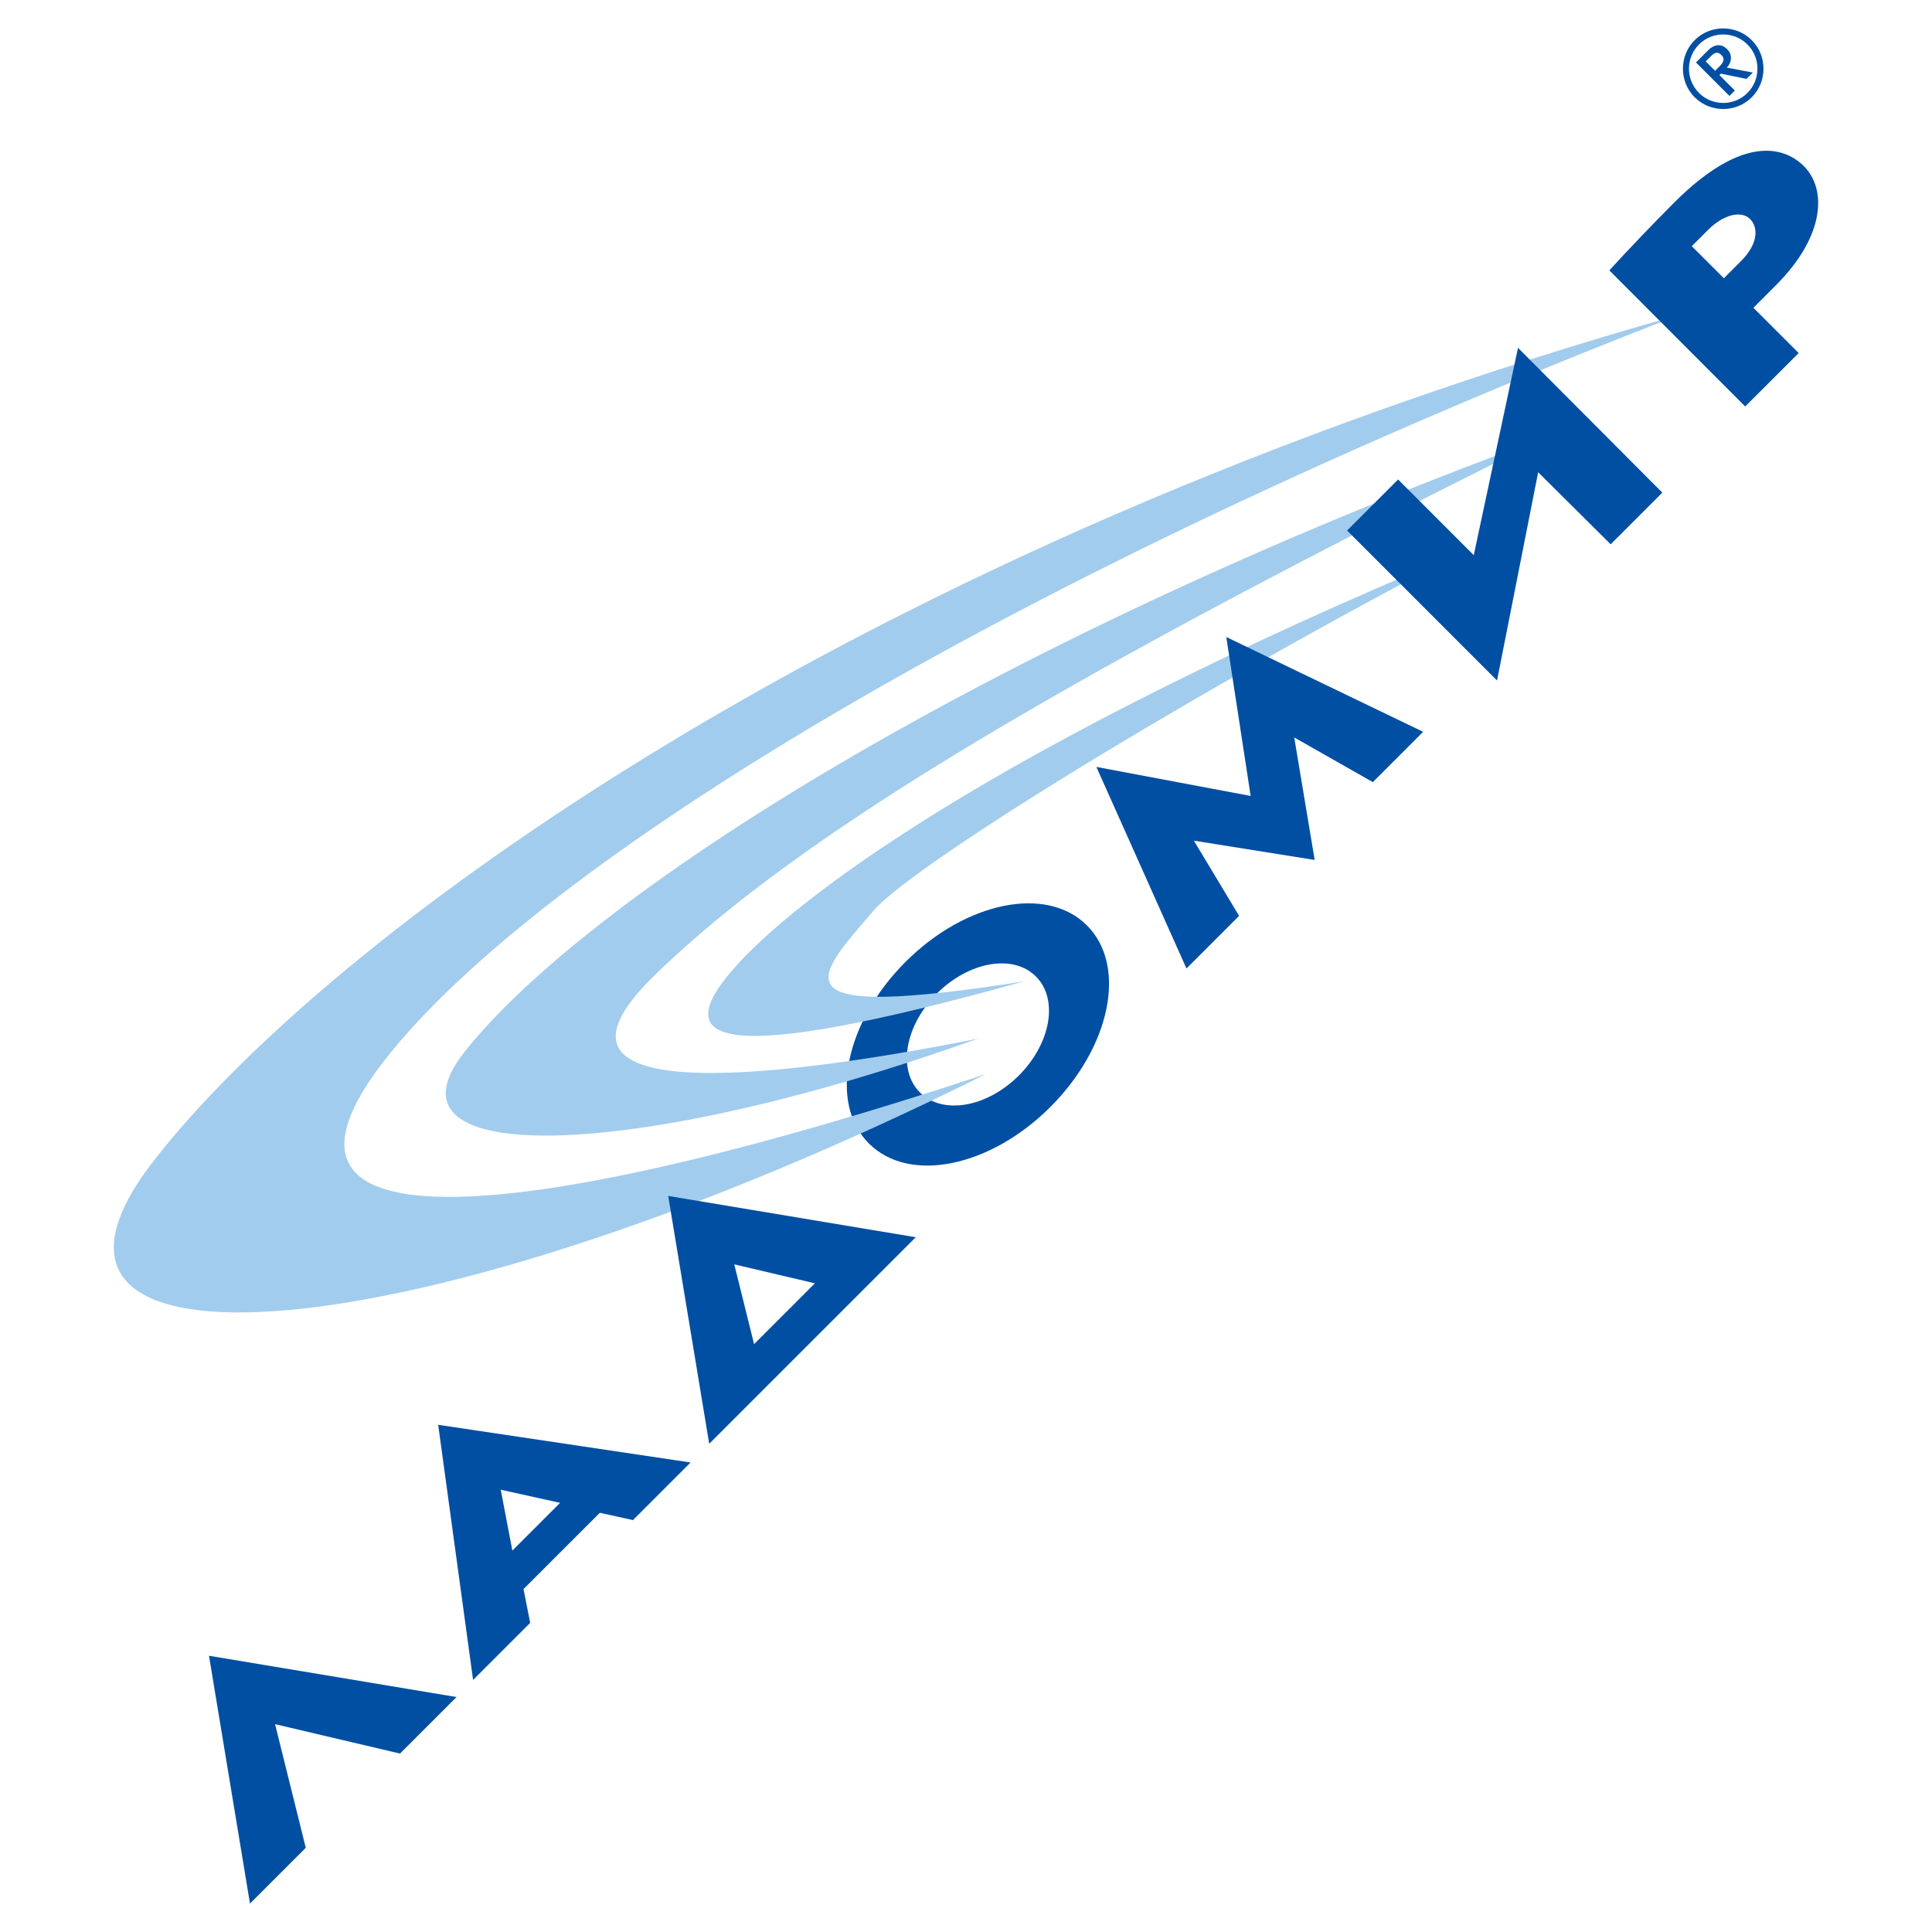
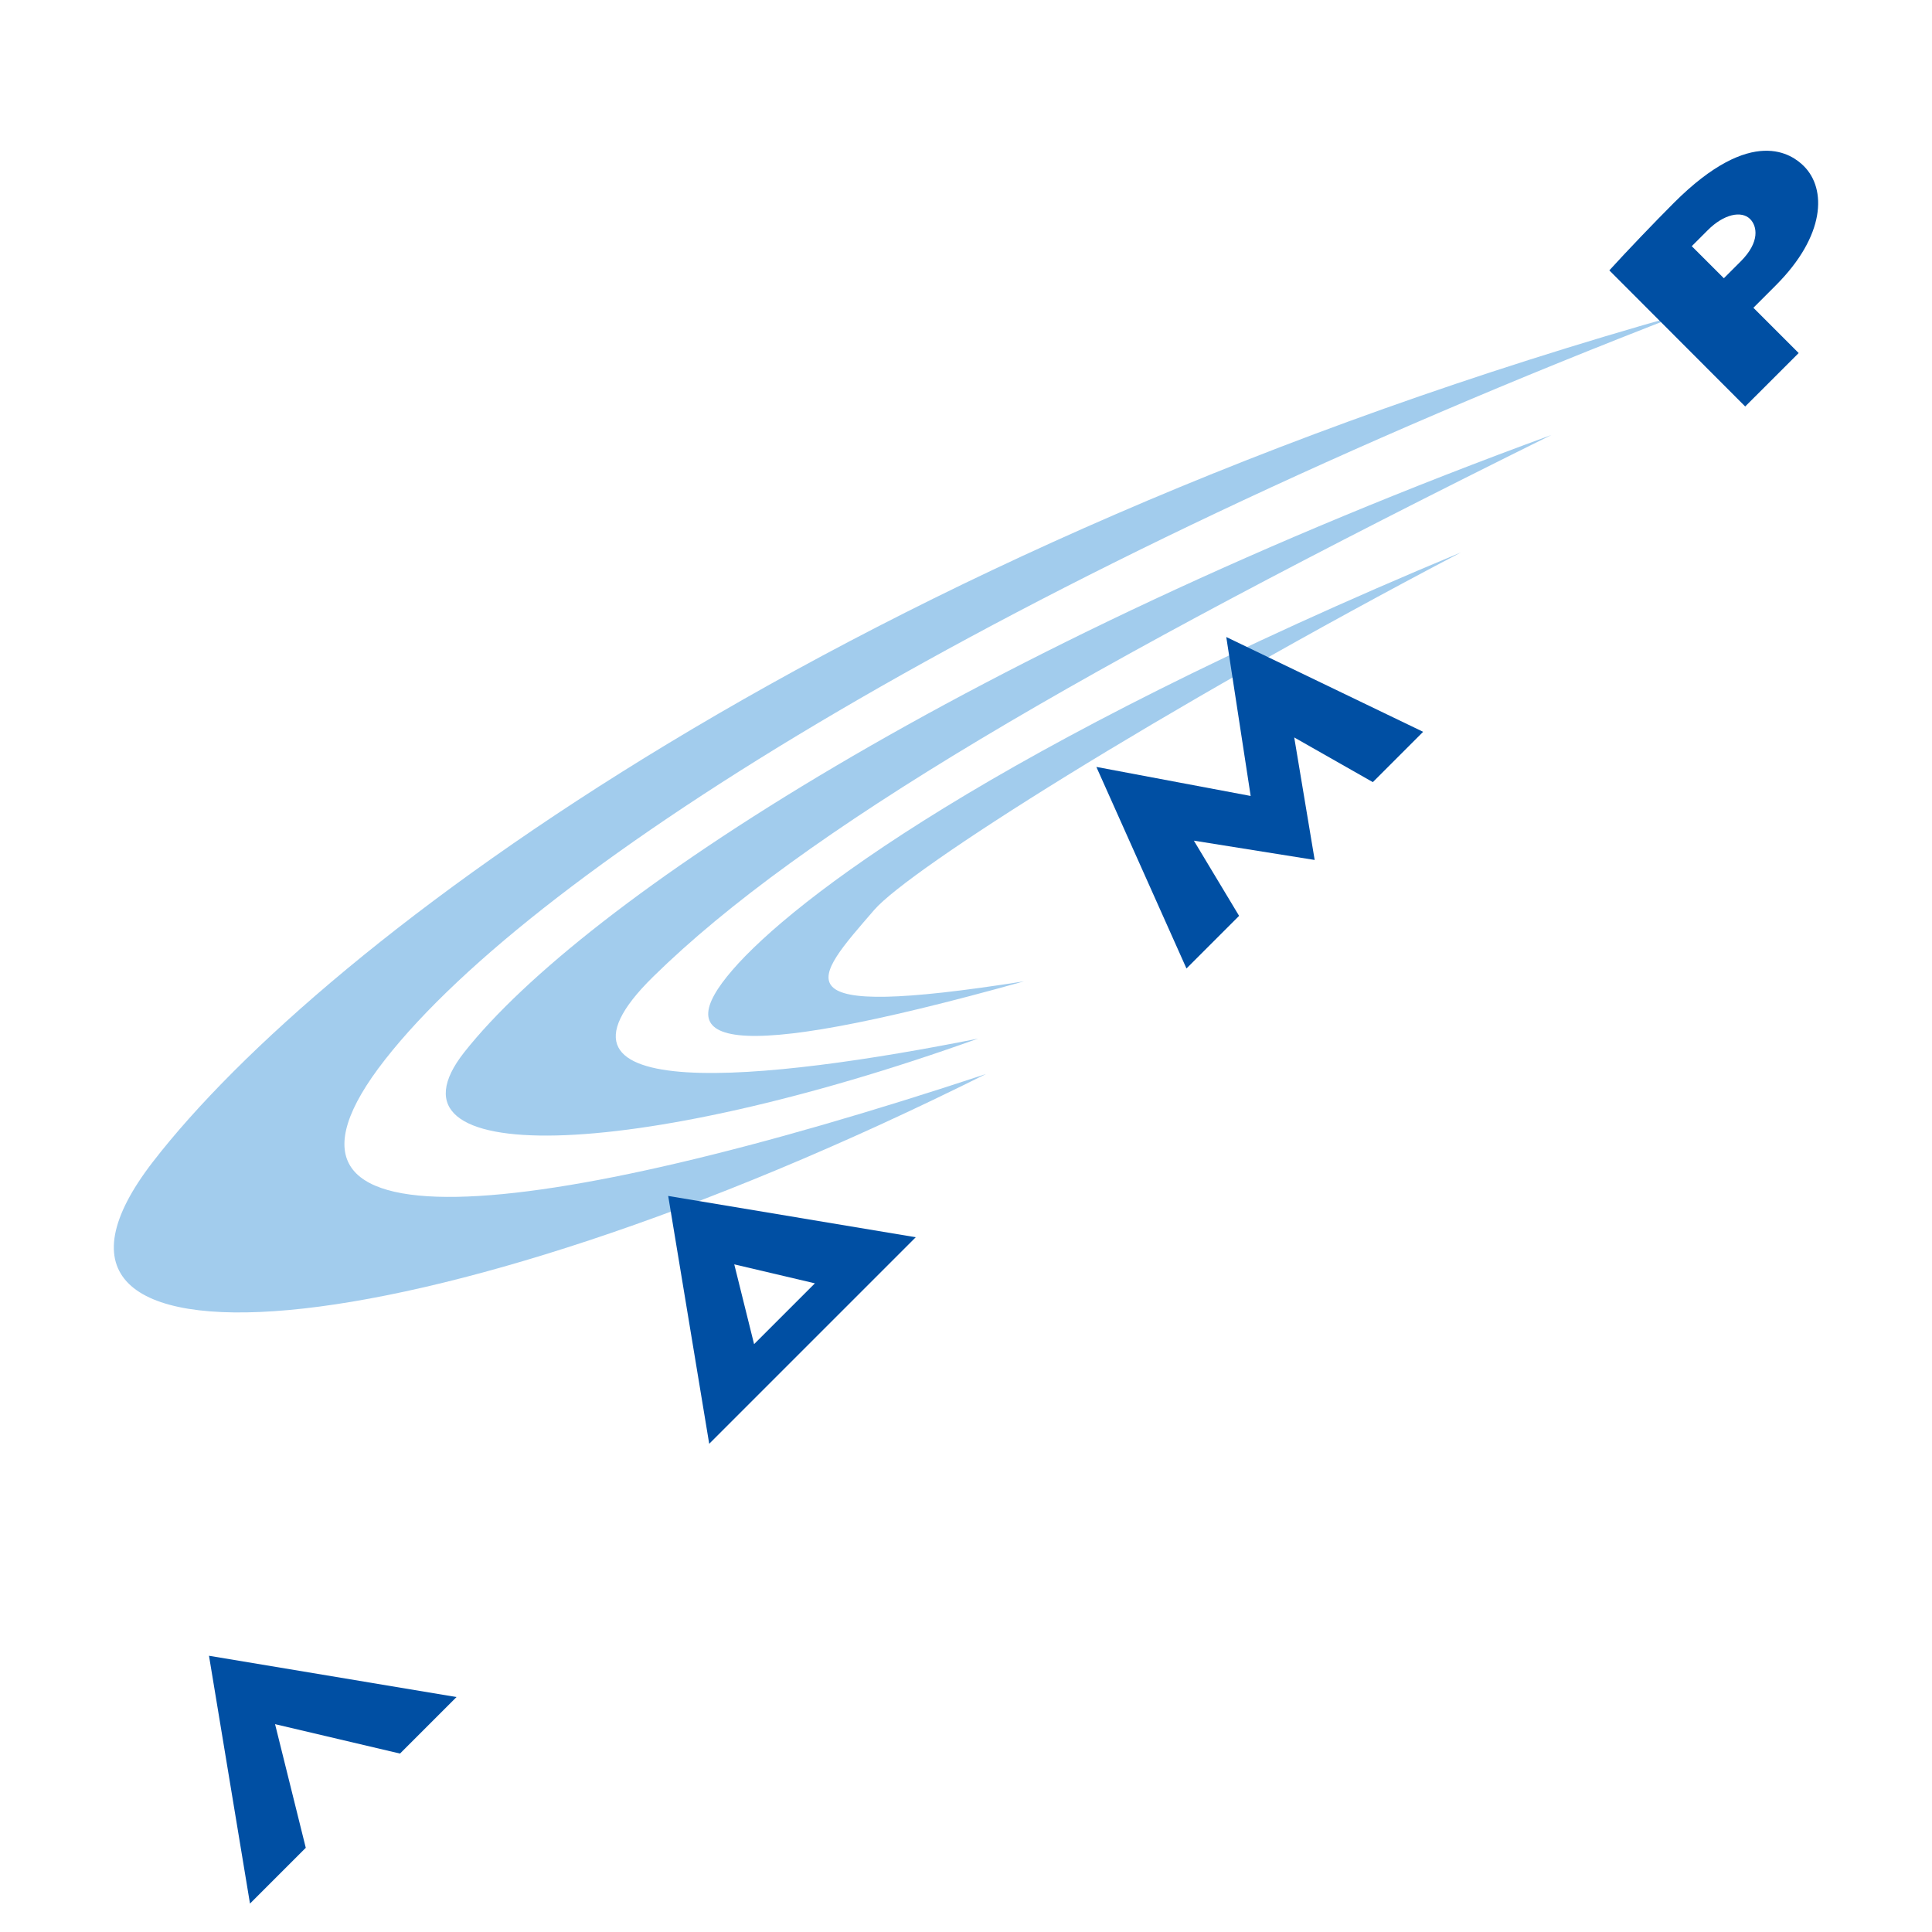
<svg xmlns="http://www.w3.org/2000/svg" version="1.0" id="Layer_1" x="0px" y="0px" width="192.756px" height="192.756px" viewBox="0 0 192.756 192.756" enable-background="new 0 0 192.756 192.756" xml:space="preserve">
  <g>
    <polygon fill-rule="evenodd" clip-rule="evenodd" fill="#FFFFFF" points="0,0 192.756,0 192.756,192.756 0,192.756 0,0  " />
-     <path fill-rule="evenodd" clip-rule="evenodd" fill="#004FA3" d="M90.336,95.976c6.017-6.018,14.08-7.675,18.109-3.646   c4.029,4.029,2.371,12.091-3.646,18.109c-6.019,6.018-14.081,7.676-18.11,3.646C82.66,110.057,84.318,101.994,90.336,95.976   L90.336,95.976L90.336,95.976L90.336,95.976L90.336,95.976L90.336,95.976z M101.657,107.297c3.183-3.182,3.974-7.598,1.697-9.875   c-2.276-2.276-6.693-1.485-9.876,1.697c-3.183,3.182-3.973,7.6-1.697,9.875C94.059,111.271,98.475,110.48,101.657,107.297   L101.657,107.297L101.657,107.297L101.657,107.297L101.657,107.297L101.657,107.297z" />
-     <path fill-rule="evenodd" clip-rule="evenodd" fill="#004FA3" d="M169.076,4.007c1.563-1.562,4.135-1.563,5.697,0   c1.563,1.563,1.563,4.134,0,5.697c-1.562,1.563-4.134,1.563-5.697,0C167.514,8.141,167.514,5.569,169.076,4.007L169.076,4.007   L169.076,4.007L169.076,4.007L169.076,4.007L169.076,4.007z M174.343,9.272c1.332-1.333,1.332-3.504,0-4.835   c-1.332-1.333-3.503-1.333-4.835,0c-1.331,1.331-1.332,3.502,0,4.835C170.84,10.604,173.011,10.604,174.343,9.272L174.343,9.272   L174.343,9.272L174.343,9.272L174.343,9.272L174.343,9.272z M169.207,6.231l1.263-1.263l0,0l0,0   c0.27-0.269,1.063-0.847,1.855-0.054c0.57,0.569,0.408,1.363,0.023,1.749l0,0l0,0l-0.077,0.076l2.61,0.501l-0.631,0.631   l-2.557-0.524l-0.146,0.146l1.54,1.54l-0.539,0.54L169.207,6.231L169.207,6.231L169.207,6.231L169.207,6.231z M171.116,7.062   l0.462-0.461l0,0l0,0c0.524-0.524,0.432-0.847,0.17-1.109c-0.262-0.261-0.555-0.384-1.031,0.093l0,0l0,0l-0.539,0.539   L171.116,7.062L171.116,7.062L171.116,7.062L171.116,7.062z" />
    <path fill-rule="evenodd" clip-rule="evenodd" fill="#A2CCED" d="M65.181,97.432c-13.279,13.025,11.408,10.377,32.392,6.191   c-34.657,12.42-60.369,12.896-51.242,1.344c11.946-15.12,50.633-40.419,108.45-61.568C107.572,66.77,79.958,82.938,65.181,97.432   L65.181,97.432L65.181,97.432L65.181,97.432L65.181,97.432L65.181,97.432z" />
    <path fill-rule="evenodd" clip-rule="evenodd" fill="#A2CCED" d="M87.224,90.779c-6.072,7.03-10.051,11.067,14.942,7.129   c-30.905,8.633-35.29,6.053-29.092-1.126c6.071-7.028,26.102-22.267,72.698-41.674C115.534,70.972,90.744,86.703,87.224,90.779   L87.224,90.779L87.224,90.779L87.224,90.779L87.224,90.779L87.224,90.779z" />
-     <path fill-rule="evenodd" clip-rule="evenodd" fill="#A2CCED" d="M38.414,105.719c-15.301,19.541,14.493,16.484,59.952,1.439   c-57.232,28.568-100.538,31.297-83.106,8.752C32.324,93.84,84.73,54.701,167.757,31.348   C100.695,57.247,53.685,86.218,38.414,105.719L38.414,105.719L38.414,105.719L38.414,105.719L38.414,105.719L38.414,105.719z" />
+     <path fill-rule="evenodd" clip-rule="evenodd" fill="#A2CCED" d="M38.414,105.719c-15.301,19.541,14.493,16.484,59.952,1.439   c-57.232,28.568-100.538,31.297-83.106,8.752C32.324,93.84,84.73,54.701,167.757,31.348   C100.695,57.247,53.685,86.218,38.414,105.719L38.414,105.719L38.414,105.719L38.414,105.719L38.414,105.719z" />
    <polygon fill-rule="evenodd" clip-rule="evenodd" fill="#004FA3" points="124.779,79.413 122.346,63.555 141.987,73.013    136.968,78.033 129.126,73.575 131.166,85.798 119.112,83.872 123.625,91.375 118.374,96.626 109.385,76.516 124.779,79.413    124.779,79.413 124.779,79.413  " />
    <path fill-rule="evenodd" clip-rule="evenodd" fill="#004FA3" d="M160.564,26.976c1.698-1.868,4.508-4.804,6.442-6.738   c7.83-7.831,11.83-4.799,12.968-3.662c2.272,2.273,2.158,6.936-2.801,11.894l0,0l0,0l-2.237,2.237l4.518,4.518l-5.335,5.329   L160.564,26.976L160.564,26.976L160.564,26.976L160.564,26.976z M171.99,27.76l1.693-1.693l0,0l0,0   c1.935-1.935,1.621-3.518,0.928-4.211c-0.864-0.864-2.617-0.501-4.22,1.102l0,0l0,0l-1.603,1.603L171.99,27.76L171.99,27.76   L171.99,27.76L171.99,27.76z" />
-     <polygon fill-rule="evenodd" clip-rule="evenodd" fill="#004FA3" points="151.452,34.705 147.038,55.388 139.491,47.84    134.399,52.932 149.36,67.894 153.463,47.116 160.698,54.302 165.851,49.15 151.452,34.705 151.452,34.705 151.452,34.705  " />
-     <path fill-rule="evenodd" clip-rule="evenodd" fill="#004FA3" d="M68.899,145.912l-5.747,5.746l-3.306-0.727l-7.615,7.613   l0.666,3.369l-5.697,5.695l-3.483-25.455L68.899,145.912L68.899,145.912L68.899,145.912L68.899,145.912z M49.958,148.629   l1.16,6.072l4.762-4.762L49.958,148.629L49.958,148.629L49.958,148.629L49.958,148.629z" />
    <path fill-rule="evenodd" clip-rule="evenodd" fill="#004FA3" d="M24.941,189.922c1.857-1.857,3.715-3.715,5.566-5.566l0,0l0,0   l-3.064-12.336l12.466,2.934l0,0l0,0c1.882-1.883,3.761-3.762,5.64-5.639l0,0l0,0l-24.698-4.119L24.941,189.922L24.941,189.922   L24.941,189.922L24.941,189.922z" />
    <path fill-rule="evenodd" clip-rule="evenodd" fill="#004FA3" d="M66.666,119.32l4.092,24.727l0,0l0,0   c1.82-1.82,18.932-18.932,20.607-20.607l0,0l0,0L66.666,119.32L66.666,119.32L66.666,119.32L66.666,119.32z M75.235,134.104   l-1.977-7.959l8.043,1.893L75.235,134.104L75.235,134.104L75.235,134.104L75.235,134.104z" />
  </g>
</svg>